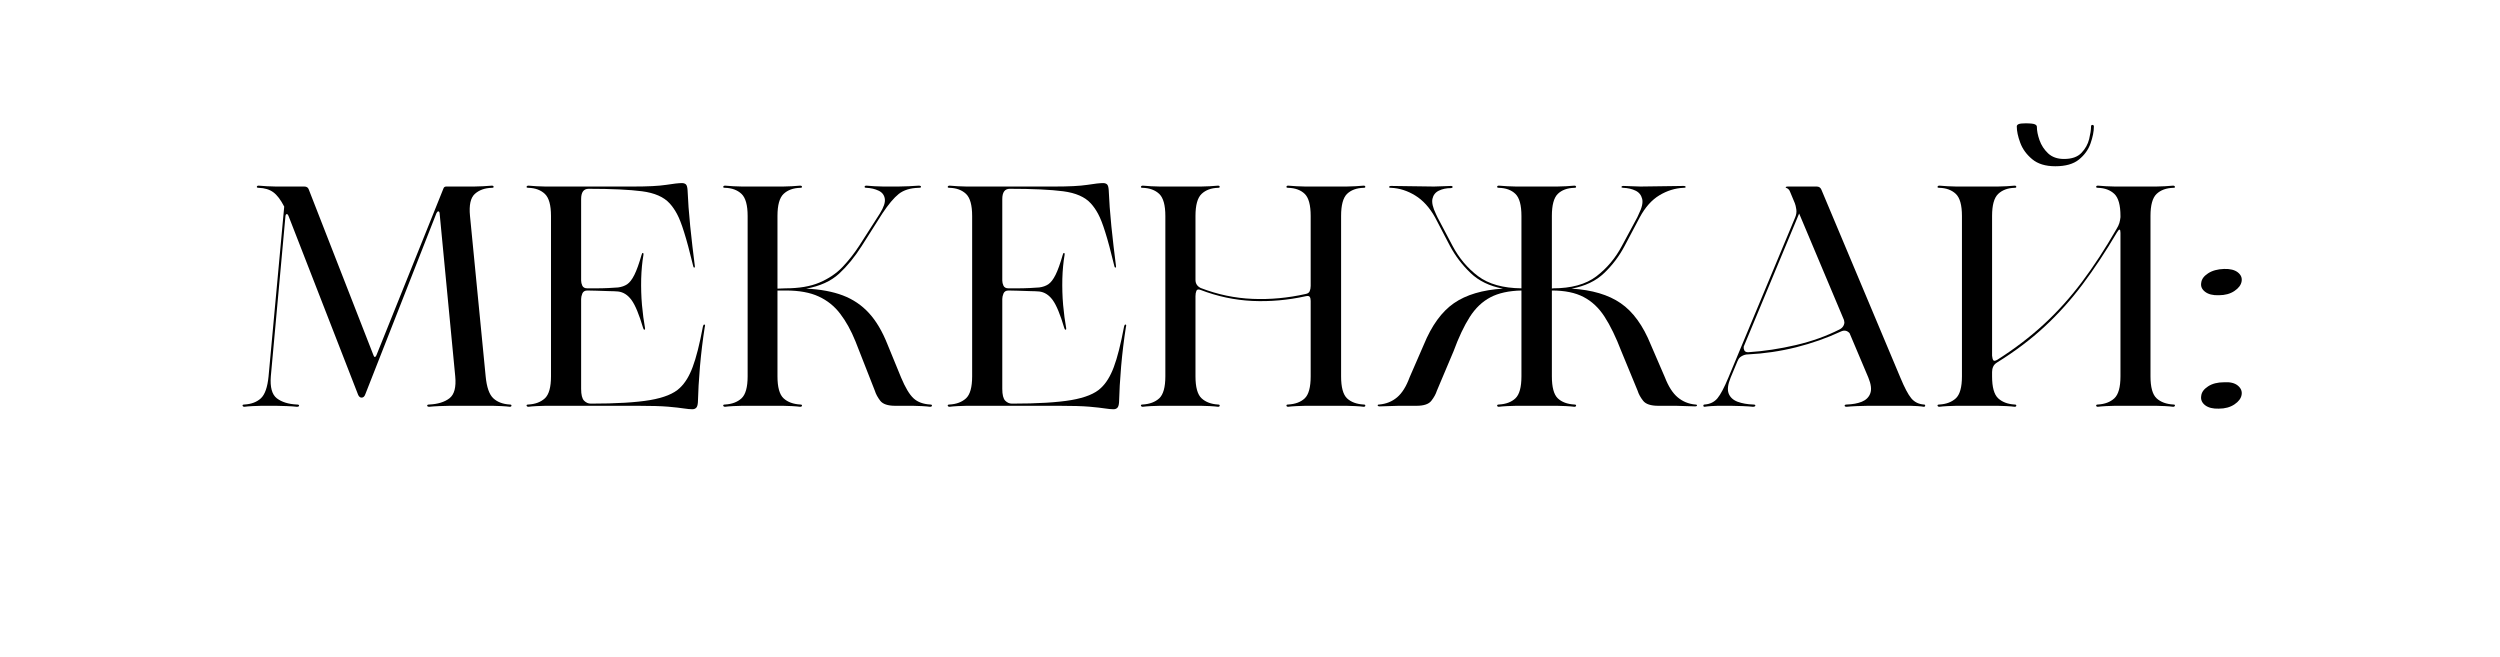
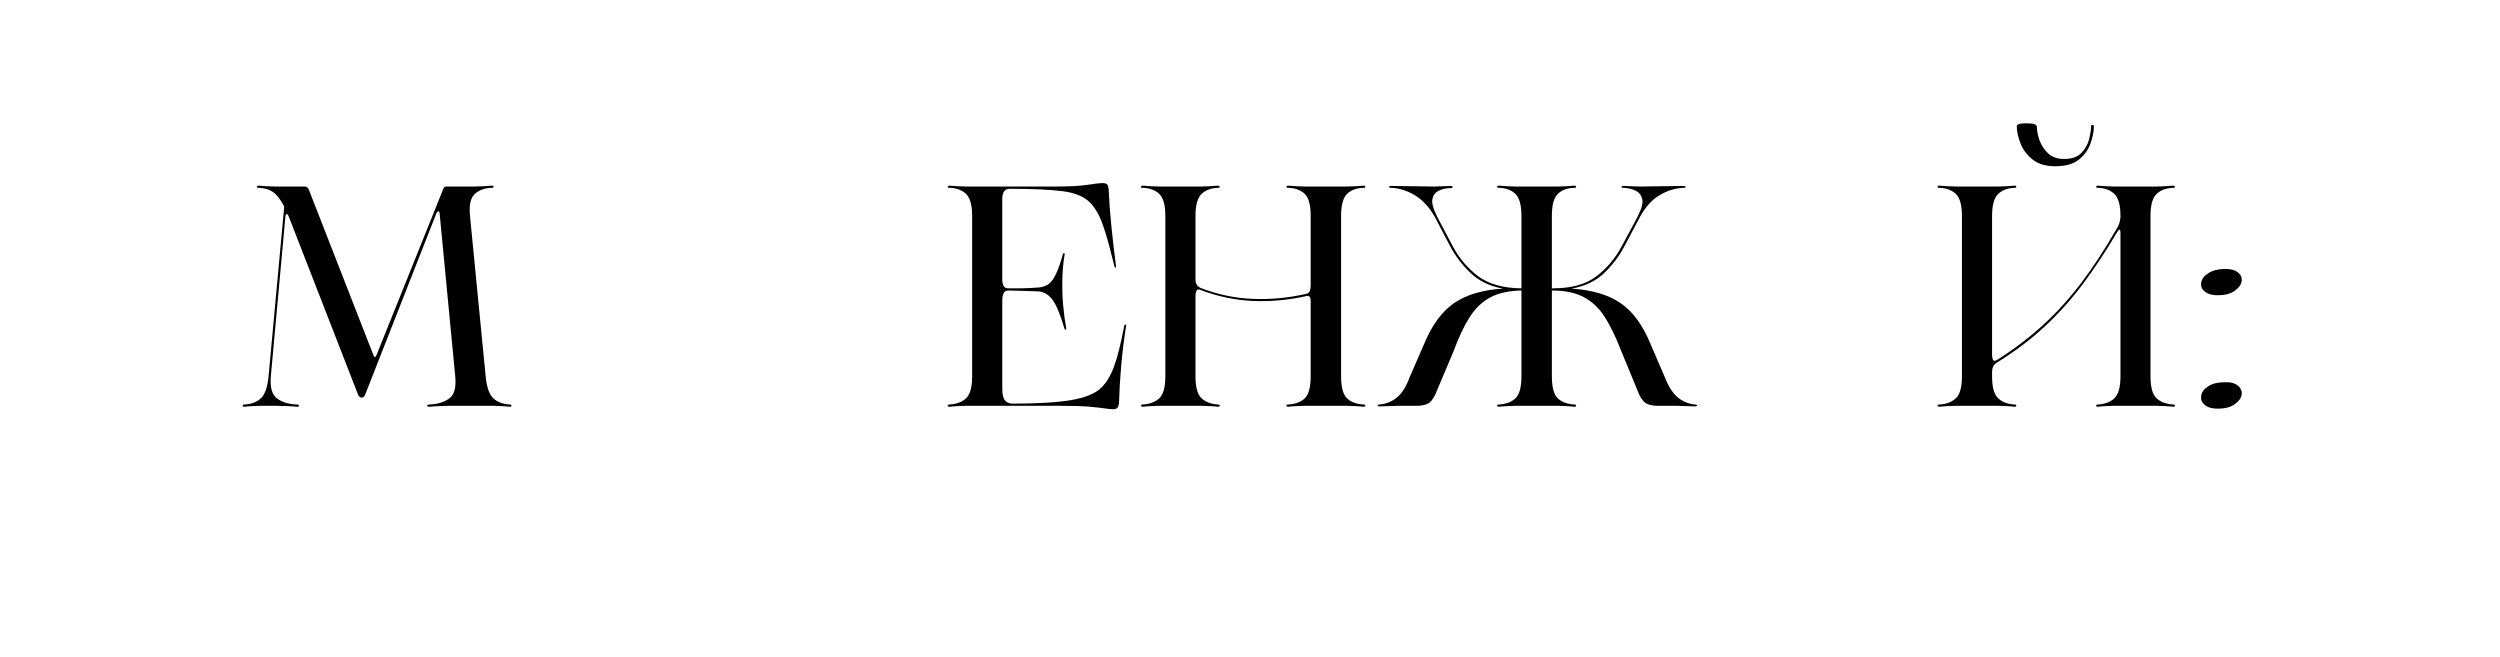
<svg xmlns="http://www.w3.org/2000/svg" width="529" zoomAndPan="magnify" viewBox="0 0 396.75 104.25" height="139" preserveAspectRatio="xMidYMid meet" version="1.2">
  <defs />
  <g id="e0ab2018ab">
    <g style="fill:#000000;fill-opacity:1;">
      <g transform="translate(37.855, 64.4)">
        <path style="stroke:none" d="M 43.047 -0.203 C 43.242 -0.203 43.332 -0.141 43.312 -0.016 C 43.301 0.098 43.211 0.156 43.047 0.156 C 42.742 0.113 42.301 0.078 41.719 0.047 C 41.145 0.016 40.691 0 40.359 0 L 33.547 0 C 33.117 0 32.555 0.016 31.859 0.047 C 31.16 0.078 30.629 0.113 30.266 0.156 C 30.066 0.156 29.957 0.098 29.938 -0.016 C 29.926 -0.141 30.035 -0.203 30.266 -0.203 C 31.629 -0.266 32.695 -0.594 33.469 -1.188 C 34.25 -1.789 34.555 -2.953 34.391 -4.672 L 31.906 -30.609 C 31.875 -30.773 31.805 -30.859 31.703 -30.859 C 31.609 -30.859 31.508 -30.758 31.406 -30.562 L 20.125 -1.844 C 20 -1.477 19.801 -1.297 19.531 -1.297 C 19.301 -1.297 19.117 -1.441 18.984 -1.734 L 7.953 -30.078 C 7.891 -30.234 7.836 -30.328 7.797 -30.359 C 7.766 -30.398 7.719 -30.422 7.656 -30.422 C 7.551 -30.422 7.484 -30.336 7.453 -30.172 L 5.125 -4.672 C 4.988 -2.953 5.305 -1.789 6.078 -1.188 C 6.859 -0.594 7.914 -0.266 9.25 -0.203 C 9.508 -0.203 9.629 -0.141 9.609 -0.016 C 9.598 0.098 9.477 0.156 9.25 0.156 C 8.914 0.113 8.391 0.078 7.672 0.047 C 6.961 0.016 6.395 0 5.969 0 L 3.625 0 C 3.289 0 2.832 0.016 2.25 0.047 C 1.676 0.078 1.238 0.113 0.938 0.156 C 0.781 0.156 0.68 0.098 0.641 -0.016 C 0.609 -0.141 0.707 -0.203 0.938 -0.203 C 2.031 -0.266 2.898 -0.594 3.547 -1.188 C 4.191 -1.789 4.598 -2.953 4.766 -4.672 L 7.25 -31.609 C 6.688 -32.703 6.109 -33.461 5.516 -33.891 C 4.922 -34.328 4.145 -34.562 3.188 -34.594 C 2.977 -34.594 2.883 -34.648 2.906 -34.766 C 2.926 -34.879 3.02 -34.938 3.188 -34.938 C 3.477 -34.906 3.922 -34.875 4.516 -34.844 C 5.117 -34.812 5.586 -34.797 5.922 -34.797 L 10.438 -34.797 C 10.801 -34.797 11.035 -34.645 11.141 -34.344 L 21.422 -8 C 21.484 -7.832 21.551 -7.75 21.625 -7.75 C 21.719 -7.75 21.801 -7.832 21.875 -8 L 32.5 -34.438 C 32.57 -34.676 32.723 -34.797 32.953 -34.797 L 37.375 -34.797 C 37.738 -34.797 38.219 -34.812 38.812 -34.844 C 39.414 -34.875 39.879 -34.906 40.203 -34.938 C 40.367 -34.938 40.461 -34.879 40.484 -34.766 C 40.504 -34.648 40.41 -34.594 40.203 -34.594 C 39.078 -34.562 38.176 -34.238 37.5 -33.625 C 36.82 -33.008 36.566 -31.844 36.734 -30.125 L 39.219 -4.672 C 39.383 -2.953 39.789 -1.789 40.438 -1.188 C 41.082 -0.594 41.953 -0.266 43.047 -0.203 Z M 7.406 -31.312 L 7.859 -30.312 Z M 7.406 -31.312 " />
      </g>
    </g>
    <g style="fill:#000000;fill-opacity:1;">
      <g transform="translate(81.834, 64.4)">
-         <path style="stroke:none" d="M 19.391 0 L 4.719 0 C 4.383 0 3.926 0.016 3.344 0.047 C 2.77 0.078 2.332 0.113 2.031 0.156 C 1.875 0.156 1.773 0.098 1.734 -0.016 C 1.703 -0.141 1.801 -0.203 2.031 -0.203 C 3.125 -0.266 3.992 -0.594 4.641 -1.188 C 5.285 -1.789 5.609 -2.953 5.609 -4.672 L 5.609 -30.125 C 5.609 -31.844 5.285 -33.008 4.641 -33.625 C 3.992 -34.238 3.125 -34.562 2.031 -34.594 C 1.801 -34.594 1.703 -34.648 1.734 -34.766 C 1.773 -34.879 1.875 -34.938 2.031 -34.938 C 2.332 -34.906 2.77 -34.875 3.344 -34.844 C 3.926 -34.812 4.383 -34.797 4.719 -34.797 L 18.641 -34.797 C 20.961 -34.797 22.707 -34.883 23.875 -35.062 C 25.051 -35.25 25.891 -35.344 26.391 -35.344 C 26.66 -35.344 26.867 -35.273 27.016 -35.141 C 27.16 -35.004 27.25 -34.707 27.281 -34.25 C 27.352 -32.52 27.492 -30.602 27.703 -28.5 C 27.922 -26.395 28.164 -24.285 28.438 -22.172 C 28.469 -22.035 28.441 -21.957 28.359 -21.938 C 28.273 -21.926 28.219 -21.988 28.188 -22.125 C 27.625 -24.469 27.141 -26.273 26.734 -27.547 C 26.336 -28.828 25.961 -29.789 25.609 -30.438 C 25.266 -31.082 24.879 -31.641 24.453 -32.109 C 23.523 -33.141 22.055 -33.785 20.047 -34.047 C 18.047 -34.305 15.223 -34.438 11.578 -34.438 C 10.785 -34.438 10.391 -33.891 10.391 -32.797 L 10.391 -19.875 C 10.391 -19.613 10.453 -19.344 10.578 -19.062 C 10.711 -18.781 10.977 -18.641 11.375 -18.641 C 11.676 -18.641 12.141 -18.641 12.766 -18.641 C 13.398 -18.641 14.055 -18.656 14.734 -18.688 C 15.41 -18.719 15.914 -18.75 16.25 -18.781 C 16.812 -18.852 17.289 -19.02 17.688 -19.281 C 18.094 -19.551 18.477 -20.051 18.844 -20.781 C 19.207 -21.508 19.586 -22.566 19.984 -23.953 C 20.047 -24.191 20.117 -24.289 20.203 -24.25 C 20.285 -24.219 20.312 -24.117 20.281 -23.953 C 20.082 -22.797 19.961 -21.52 19.922 -20.125 C 19.891 -18.738 19.93 -17.363 20.047 -16 C 20.172 -14.645 20.332 -13.422 20.531 -12.328 C 20.562 -12.191 20.535 -12.109 20.453 -12.078 C 20.367 -12.047 20.297 -12.129 20.234 -12.328 C 19.598 -14.484 18.984 -15.969 18.391 -16.781 C 17.797 -17.594 17.082 -18.047 16.25 -18.141 C 15.914 -18.172 15.41 -18.191 14.734 -18.203 C 14.055 -18.223 13.398 -18.242 12.766 -18.266 C 12.141 -18.285 11.676 -18.297 11.375 -18.297 C 10.977 -18.297 10.711 -18.133 10.578 -17.812 C 10.453 -17.5 10.391 -17.211 10.391 -16.953 L 10.391 -2.688 C 10.391 -1.758 10.547 -1.133 10.859 -0.812 C 11.172 -0.5 11.523 -0.344 11.922 -0.344 C 15.973 -0.344 19.109 -0.531 21.328 -0.906 C 23.547 -1.289 25.117 -1.93 26.047 -2.828 C 26.867 -3.586 27.551 -4.695 28.094 -6.156 C 28.645 -7.613 29.188 -9.754 29.719 -12.578 C 29.789 -12.836 29.875 -12.941 29.969 -12.891 C 30.07 -12.848 30.086 -12.727 30.016 -12.531 C 29.691 -10.469 29.438 -8.367 29.25 -6.234 C 29.07 -4.098 28.961 -2.203 28.922 -0.547 C 28.891 -0.117 28.801 0.164 28.656 0.312 C 28.508 0.469 28.301 0.547 28.031 0.547 C 27.695 0.547 27.254 0.504 26.703 0.422 C 26.16 0.336 25.328 0.242 24.203 0.141 C 23.078 0.047 21.473 0 19.391 0 Z M 19.391 0 " />
-       </g>
+         </g>
    </g>
    <g style="fill:#000000;fill-opacity:1;">
      <g transform="translate(113.041, 64.4)">
-         <path style="stroke:none" d="M 34.594 -0.203 C 34.789 -0.203 34.879 -0.141 34.859 -0.016 C 34.848 0.098 34.742 0.156 34.547 0.156 C 34.242 0.113 33.812 0.078 33.25 0.047 C 32.688 0.016 32.223 0 31.859 0 L 29.031 0 C 27.863 0 27.07 -0.266 26.656 -0.797 C 26.25 -1.328 25.961 -1.859 25.797 -2.391 L 22.719 -10.234 C 22.02 -11.961 21.211 -13.422 20.297 -14.609 C 19.391 -15.805 18.254 -16.719 16.891 -17.344 C 15.535 -17.977 13.801 -18.297 11.688 -18.297 L 10.344 -18.297 L 10.344 -4.672 C 10.344 -2.953 10.664 -1.789 11.312 -1.188 C 11.957 -0.594 12.844 -0.266 13.969 -0.203 C 14.164 -0.203 14.254 -0.141 14.234 -0.016 C 14.223 0.098 14.117 0.156 13.922 0.156 C 13.617 0.113 13.188 0.078 12.625 0.047 C 12.062 0.016 11.598 0 11.234 0 L 4.719 0 C 4.383 0 3.926 0.016 3.344 0.047 C 2.77 0.078 2.332 0.113 2.031 0.156 C 1.875 0.156 1.773 0.098 1.734 -0.016 C 1.703 -0.141 1.801 -0.203 2.031 -0.203 C 3.125 -0.266 3.992 -0.594 4.641 -1.188 C 5.285 -1.789 5.609 -2.953 5.609 -4.672 L 5.609 -30.125 C 5.609 -31.844 5.285 -33.008 4.641 -33.625 C 3.992 -34.238 3.125 -34.562 2.031 -34.594 C 1.801 -34.594 1.703 -34.648 1.734 -34.766 C 1.773 -34.879 1.875 -34.938 2.031 -34.938 C 2.332 -34.906 2.77 -34.875 3.344 -34.844 C 3.926 -34.812 4.383 -34.797 4.719 -34.797 L 11.234 -34.797 C 11.598 -34.797 12.062 -34.812 12.625 -34.844 C 13.188 -34.875 13.617 -34.906 13.922 -34.938 C 14.117 -34.938 14.223 -34.879 14.234 -34.766 C 14.254 -34.648 14.164 -34.594 13.969 -34.594 C 12.844 -34.562 11.957 -34.238 11.312 -33.625 C 10.664 -33.008 10.344 -31.844 10.344 -30.125 L 10.344 -18.594 L 11.578 -18.641 C 13.766 -18.641 15.578 -18.945 17.016 -19.562 C 18.461 -20.176 19.676 -20.992 20.656 -22.016 C 21.633 -23.047 22.52 -24.172 23.312 -25.391 L 26.594 -30.516 C 27.219 -31.516 27.477 -32.301 27.375 -32.875 C 27.281 -33.457 26.953 -33.879 26.391 -34.141 C 25.828 -34.41 25.18 -34.562 24.453 -34.594 C 24.254 -34.594 24.16 -34.648 24.172 -34.766 C 24.191 -34.879 24.285 -34.938 24.453 -34.938 C 24.754 -34.906 25.191 -34.875 25.766 -34.844 C 26.348 -34.812 26.805 -34.797 27.141 -34.797 L 29.531 -34.797 C 29.926 -34.797 30.477 -34.812 31.188 -34.844 C 31.895 -34.875 32.414 -34.906 32.75 -34.938 C 32.988 -34.938 33.113 -34.879 33.125 -34.766 C 33.145 -34.648 33.02 -34.594 32.75 -34.594 C 31.426 -34.562 30.375 -34.238 29.594 -33.625 C 28.82 -33.008 27.953 -31.973 26.984 -30.516 L 23.703 -25.344 C 22.609 -23.625 21.414 -22.164 20.125 -20.969 C 18.832 -19.781 17.094 -18.988 14.906 -18.594 C 17.164 -18.488 19.102 -18.129 20.719 -17.516 C 22.344 -16.898 23.727 -15.961 24.875 -14.703 C 26.02 -13.453 27.004 -11.781 27.828 -9.688 L 29.969 -4.469 C 30.633 -2.883 31.289 -1.789 31.938 -1.188 C 32.582 -0.594 33.469 -0.266 34.594 -0.203 Z M 34.594 -0.203 " />
-       </g>
+         </g>
    </g>
    <g style="fill:#000000;fill-opacity:1;">
      <g transform="translate(148.671, 64.4)">
        <path style="stroke:none" d="M 19.391 0 L 4.719 0 C 4.383 0 3.926 0.016 3.344 0.047 C 2.77 0.078 2.332 0.113 2.031 0.156 C 1.875 0.156 1.773 0.098 1.734 -0.016 C 1.703 -0.141 1.801 -0.203 2.031 -0.203 C 3.125 -0.266 3.992 -0.594 4.641 -1.188 C 5.285 -1.789 5.609 -2.953 5.609 -4.672 L 5.609 -30.125 C 5.609 -31.844 5.285 -33.008 4.641 -33.625 C 3.992 -34.238 3.125 -34.562 2.031 -34.594 C 1.801 -34.594 1.703 -34.648 1.734 -34.766 C 1.773 -34.879 1.875 -34.938 2.031 -34.938 C 2.332 -34.906 2.77 -34.875 3.344 -34.844 C 3.926 -34.812 4.383 -34.797 4.719 -34.797 L 18.641 -34.797 C 20.961 -34.797 22.707 -34.883 23.875 -35.062 C 25.051 -35.25 25.891 -35.344 26.391 -35.344 C 26.66 -35.344 26.867 -35.273 27.016 -35.141 C 27.16 -35.004 27.25 -34.707 27.281 -34.25 C 27.352 -32.52 27.492 -30.602 27.703 -28.5 C 27.922 -26.395 28.164 -24.285 28.438 -22.172 C 28.469 -22.035 28.441 -21.957 28.359 -21.938 C 28.273 -21.926 28.219 -21.988 28.188 -22.125 C 27.625 -24.469 27.141 -26.273 26.734 -27.547 C 26.336 -28.828 25.961 -29.789 25.609 -30.438 C 25.266 -31.082 24.879 -31.641 24.453 -32.109 C 23.523 -33.141 22.055 -33.785 20.047 -34.047 C 18.047 -34.305 15.223 -34.438 11.578 -34.438 C 10.785 -34.438 10.391 -33.891 10.391 -32.797 L 10.391 -19.875 C 10.391 -19.613 10.453 -19.344 10.578 -19.062 C 10.711 -18.781 10.977 -18.641 11.375 -18.641 C 11.676 -18.641 12.141 -18.641 12.766 -18.641 C 13.398 -18.641 14.055 -18.656 14.734 -18.688 C 15.41 -18.719 15.914 -18.75 16.25 -18.781 C 16.812 -18.852 17.289 -19.02 17.688 -19.281 C 18.094 -19.551 18.477 -20.051 18.844 -20.781 C 19.207 -21.508 19.586 -22.566 19.984 -23.953 C 20.047 -24.191 20.117 -24.289 20.203 -24.25 C 20.285 -24.219 20.312 -24.117 20.281 -23.953 C 20.082 -22.797 19.961 -21.52 19.922 -20.125 C 19.891 -18.738 19.93 -17.363 20.047 -16 C 20.172 -14.645 20.332 -13.422 20.531 -12.328 C 20.562 -12.191 20.535 -12.109 20.453 -12.078 C 20.367 -12.047 20.297 -12.129 20.234 -12.328 C 19.598 -14.484 18.984 -15.969 18.391 -16.781 C 17.797 -17.594 17.082 -18.047 16.25 -18.141 C 15.914 -18.172 15.41 -18.191 14.734 -18.203 C 14.055 -18.223 13.398 -18.242 12.766 -18.266 C 12.141 -18.285 11.676 -18.297 11.375 -18.297 C 10.977 -18.297 10.711 -18.133 10.578 -17.812 C 10.453 -17.5 10.391 -17.211 10.391 -16.953 L 10.391 -2.688 C 10.391 -1.758 10.547 -1.133 10.859 -0.812 C 11.172 -0.5 11.523 -0.344 11.922 -0.344 C 15.973 -0.344 19.109 -0.531 21.328 -0.906 C 23.547 -1.289 25.117 -1.93 26.047 -2.828 C 26.867 -3.586 27.551 -4.695 28.094 -6.156 C 28.645 -7.613 29.188 -9.754 29.719 -12.578 C 29.789 -12.836 29.875 -12.941 29.969 -12.891 C 30.07 -12.848 30.086 -12.727 30.016 -12.531 C 29.691 -10.469 29.438 -8.367 29.25 -6.234 C 29.07 -4.098 28.961 -2.203 28.922 -0.547 C 28.891 -0.117 28.801 0.164 28.656 0.312 C 28.508 0.469 28.301 0.547 28.031 0.547 C 27.695 0.547 27.254 0.504 26.703 0.422 C 26.16 0.336 25.328 0.242 24.203 0.141 C 23.078 0.047 21.473 0 19.391 0 Z M 19.391 0 " />
      </g>
    </g>
    <g style="fill:#000000;fill-opacity:1;">
      <g transform="translate(179.879, 64.4)">
        <path style="stroke:none" d="M 36.531 -0.203 C 36.727 -0.203 36.816 -0.141 36.797 -0.016 C 36.785 0.098 36.695 0.156 36.531 0.156 C 36.227 0.113 35.785 0.078 35.203 0.047 C 34.629 0.016 34.16 0 33.797 0 L 27.281 0 C 26.957 0 26.492 0.016 25.891 0.047 C 25.297 0.078 24.848 0.113 24.547 0.156 C 24.391 0.156 24.301 0.098 24.281 -0.016 C 24.258 -0.141 24.348 -0.203 24.547 -0.203 C 25.68 -0.266 26.562 -0.594 27.188 -1.188 C 27.812 -1.789 28.125 -2.953 28.125 -4.672 L 28.125 -16.656 C 28.125 -16.945 28.07 -17.16 27.969 -17.297 C 27.875 -17.43 27.664 -17.461 27.344 -17.391 C 24.52 -16.766 21.695 -16.516 18.875 -16.641 C 16.062 -16.773 13.316 -17.359 10.641 -18.391 C 10.305 -18.523 10.086 -18.473 9.984 -18.234 C 9.891 -18.004 9.844 -17.723 9.844 -17.391 L 9.844 -4.672 C 9.844 -2.953 10.164 -1.789 10.812 -1.188 C 11.457 -0.594 12.328 -0.266 13.422 -0.203 C 13.617 -0.203 13.707 -0.141 13.688 -0.016 C 13.676 0.098 13.586 0.156 13.422 0.156 C 13.117 0.113 12.688 0.078 12.125 0.047 C 11.562 0.016 11.098 0 10.734 0 L 4.172 0 C 3.836 0 3.379 0.016 2.797 0.047 C 2.223 0.078 1.785 0.113 1.484 0.156 C 1.328 0.156 1.227 0.098 1.188 -0.016 C 1.156 -0.141 1.238 -0.203 1.438 -0.203 C 2.562 -0.266 3.445 -0.594 4.094 -1.188 C 4.738 -1.789 5.062 -2.953 5.062 -4.672 L 5.062 -30.125 C 5.062 -31.844 4.738 -33.008 4.094 -33.625 C 3.445 -34.238 2.562 -34.562 1.438 -34.594 C 1.238 -34.594 1.156 -34.648 1.188 -34.766 C 1.227 -34.879 1.328 -34.938 1.484 -34.938 C 1.785 -34.906 2.223 -34.875 2.797 -34.844 C 3.379 -34.812 3.836 -34.797 4.172 -34.797 L 10.734 -34.797 C 11.098 -34.797 11.562 -34.812 12.125 -34.844 C 12.688 -34.875 13.117 -34.906 13.422 -34.938 C 13.586 -34.938 13.676 -34.879 13.688 -34.766 C 13.707 -34.648 13.617 -34.594 13.422 -34.594 C 12.328 -34.562 11.457 -34.238 10.812 -33.625 C 10.164 -33.008 9.844 -31.844 9.844 -30.125 L 9.844 -19.984 C 9.844 -19.391 10.125 -18.957 10.688 -18.688 C 13.375 -17.656 16.113 -17.082 18.906 -16.969 C 21.707 -16.852 24.52 -17.113 27.344 -17.75 C 27.664 -17.812 27.875 -17.957 27.969 -18.188 C 28.07 -18.426 28.125 -18.707 28.125 -19.031 L 28.125 -30.125 C 28.125 -31.844 27.812 -33.008 27.188 -33.625 C 26.562 -34.238 25.68 -34.562 24.547 -34.594 C 24.348 -34.594 24.258 -34.648 24.281 -34.766 C 24.301 -34.879 24.391 -34.938 24.547 -34.938 C 24.848 -34.906 25.297 -34.875 25.891 -34.844 C 26.492 -34.812 26.957 -34.797 27.281 -34.797 L 33.797 -34.797 C 34.16 -34.797 34.629 -34.812 35.203 -34.844 C 35.785 -34.875 36.227 -34.906 36.531 -34.938 C 36.695 -34.938 36.785 -34.879 36.797 -34.766 C 36.816 -34.648 36.727 -34.594 36.531 -34.594 C 35.406 -34.562 34.523 -34.238 33.891 -33.625 C 33.266 -33.008 32.953 -31.844 32.953 -30.125 L 32.953 -4.672 C 32.953 -2.953 33.266 -1.789 33.891 -1.188 C 34.523 -0.594 35.406 -0.266 36.531 -0.203 Z M 36.531 -0.203 " />
      </g>
    </g>
    <g style="fill:#000000;fill-opacity:1;">
      <g transform="translate(217.844, 64.4)">
        <path style="stroke:none" d="M 51.188 -0.203 C 51.395 -0.203 51.488 -0.148 51.469 -0.047 C 51.445 0.047 51.352 0.094 51.188 0.094 C 50.863 0.094 50.359 0.078 49.672 0.047 C 48.992 0.016 48.488 0 48.156 0 L 45.328 0 C 44.141 0 43.336 -0.266 42.922 -0.797 C 42.504 -1.328 42.211 -1.859 42.047 -2.391 L 39.469 -8.641 C 38.602 -10.898 37.711 -12.734 36.797 -14.141 C 35.891 -15.547 34.781 -16.586 33.469 -17.266 C 32.164 -17.953 30.488 -18.297 28.438 -18.297 L 28.438 -4.672 C 28.438 -2.953 28.75 -1.789 29.375 -1.188 C 30 -0.594 30.879 -0.266 32.016 -0.203 C 32.211 -0.203 32.301 -0.141 32.281 -0.016 C 32.258 0.098 32.172 0.156 32.016 0.156 C 31.68 0.113 31.234 0.078 30.672 0.047 C 30.109 0.016 29.645 0 29.281 0 L 22.766 0 C 22.43 0 21.969 0.016 21.375 0.047 C 20.781 0.078 20.332 0.113 20.031 0.156 C 19.863 0.156 19.77 0.098 19.75 -0.016 C 19.738 -0.141 19.832 -0.203 20.031 -0.203 C 21.156 -0.266 22.031 -0.594 22.656 -1.188 C 23.289 -1.789 23.609 -2.953 23.609 -4.672 L 23.609 -18.297 C 21.617 -18.254 19.977 -17.895 18.688 -17.219 C 17.395 -16.539 16.301 -15.5 15.406 -14.094 C 14.508 -12.688 13.648 -10.867 12.828 -8.641 L 10.188 -2.391 C 10.02 -1.859 9.727 -1.328 9.312 -0.797 C 8.906 -0.266 8.117 0 6.953 0 L 4.125 0 C 3.789 0 3.273 0.016 2.578 0.047 C 1.891 0.078 1.395 0.094 1.094 0.094 C 0.926 0.094 0.828 0.047 0.797 -0.047 C 0.766 -0.148 0.848 -0.203 1.047 -0.203 C 2.141 -0.297 3.082 -0.676 3.875 -1.344 C 4.664 -2.008 5.328 -3.066 5.859 -4.516 L 8.109 -9.688 C 9.359 -12.738 10.953 -14.938 12.891 -16.281 C 14.836 -17.625 17.43 -18.395 20.672 -18.594 C 18.555 -18.988 16.844 -19.816 15.531 -21.078 C 14.219 -22.336 13.133 -23.758 12.281 -25.344 L 9.891 -29.922 C 9.023 -31.473 7.977 -32.625 6.75 -33.375 C 5.531 -34.125 4.258 -34.531 2.938 -34.594 C 2.695 -34.594 2.586 -34.641 2.609 -34.734 C 2.629 -34.836 2.738 -34.891 2.938 -34.891 L 9.734 -34.797 C 10.098 -34.797 10.562 -34.812 11.125 -34.844 C 11.695 -34.875 12.129 -34.891 12.422 -34.891 C 12.586 -34.891 12.676 -34.836 12.688 -34.734 C 12.707 -34.641 12.617 -34.578 12.422 -34.547 C 11.691 -34.547 11.051 -34.41 10.5 -34.141 C 9.957 -33.879 9.617 -33.445 9.484 -32.844 C 9.359 -32.25 9.547 -31.441 10.047 -30.422 L 10.281 -29.922 L 12.672 -25.391 C 13.703 -23.441 15.051 -21.836 16.719 -20.578 C 18.395 -19.316 20.691 -18.672 23.609 -18.641 L 23.609 -30.125 C 23.609 -31.844 23.289 -33.008 22.656 -33.625 C 22.031 -34.238 21.156 -34.562 20.031 -34.594 C 19.832 -34.594 19.738 -34.648 19.75 -34.766 C 19.77 -34.879 19.863 -34.938 20.031 -34.938 C 20.332 -34.906 20.781 -34.875 21.375 -34.844 C 21.969 -34.812 22.43 -34.797 22.766 -34.797 L 29.281 -34.797 C 29.645 -34.797 30.109 -34.812 30.672 -34.844 C 31.234 -34.875 31.68 -34.906 32.016 -34.938 C 32.172 -34.938 32.258 -34.879 32.281 -34.766 C 32.301 -34.648 32.211 -34.594 32.016 -34.594 C 30.879 -34.562 30 -34.238 29.375 -33.625 C 28.75 -33.008 28.438 -31.844 28.438 -30.125 L 28.438 -18.594 L 28.578 -18.641 C 31.523 -18.641 33.832 -19.273 35.5 -20.547 C 37.176 -21.828 38.531 -23.441 39.562 -25.391 L 42 -29.922 L 42.203 -30.375 C 42.734 -31.426 42.922 -32.25 42.766 -32.844 C 42.617 -33.445 42.27 -33.879 41.719 -34.141 C 41.176 -34.41 40.523 -34.562 39.766 -34.594 C 39.566 -34.594 39.473 -34.641 39.484 -34.734 C 39.504 -34.836 39.613 -34.891 39.812 -34.891 C 40.113 -34.891 40.551 -34.875 41.125 -34.844 C 41.707 -34.812 42.164 -34.797 42.5 -34.797 L 49.312 -34.891 C 49.539 -34.891 49.66 -34.836 49.672 -34.734 C 49.691 -34.641 49.57 -34.594 49.312 -34.594 C 47.977 -34.531 46.707 -34.133 45.5 -33.406 C 44.289 -32.676 43.254 -31.516 42.391 -29.922 L 39.969 -25.344 C 39.133 -23.758 38.062 -22.336 36.75 -21.078 C 35.445 -19.816 33.719 -18.988 31.562 -18.594 C 34.812 -18.395 37.41 -17.625 39.359 -16.281 C 41.316 -14.938 42.91 -12.738 44.141 -9.688 L 46.375 -4.516 C 46.938 -3.066 47.613 -2.008 48.406 -1.344 C 49.207 -0.676 50.133 -0.297 51.188 -0.203 Z M 51.188 -0.203 " />
      </g>
    </g>
    <g style="fill:#000000;fill-opacity:1;">
      <g transform="translate(270.072, 64.4)">
-         <path style="stroke:none" d="M 35.234 -0.203 C 35.398 -0.203 35.473 -0.141 35.453 -0.016 C 35.441 0.098 35.367 0.156 35.234 0.156 C 35.004 0.113 34.664 0.078 34.219 0.047 C 33.77 0.016 33.414 0 33.156 0 L 26.344 0 C 25.914 0 25.344 0.016 24.625 0.047 C 23.914 0.078 23.379 0.113 23.016 0.156 C 22.785 0.156 22.672 0.098 22.672 -0.016 C 22.672 -0.141 22.785 -0.203 23.016 -0.203 C 23.941 -0.234 24.734 -0.379 25.391 -0.641 C 26.055 -0.91 26.504 -1.348 26.734 -1.953 C 26.973 -2.566 26.875 -3.406 26.438 -4.469 L 23.453 -11.531 C 23.055 -11.957 22.594 -12.039 22.062 -11.781 C 19.844 -10.75 17.473 -9.914 14.953 -9.281 C 12.441 -8.656 9.895 -8.281 7.312 -8.156 C 6.977 -8.156 6.648 -8.062 6.328 -7.875 C 6.016 -7.695 5.812 -7.457 5.719 -7.156 L 5.719 -7.203 L 4.578 -4.469 C 4.141 -3.406 4.035 -2.566 4.266 -1.953 C 4.504 -1.348 4.977 -0.91 5.688 -0.641 C 6.406 -0.379 7.227 -0.234 8.156 -0.203 C 8.414 -0.203 8.531 -0.141 8.5 -0.016 C 8.469 0.098 8.336 0.156 8.109 0.156 C 7.742 0.113 7.195 0.078 6.469 0.047 C 5.738 0.016 5.141 0 4.672 0 L 2.531 0 C 2.27 0 1.922 0.016 1.484 0.047 C 1.055 0.078 0.711 0.113 0.453 0.156 C 0.316 0.156 0.25 0.098 0.25 -0.016 C 0.25 -0.141 0.316 -0.203 0.453 -0.203 C 1.305 -0.266 1.984 -0.594 2.484 -1.188 C 2.984 -1.789 3.562 -2.883 4.219 -4.469 L 14.812 -29.875 C 15.008 -30.332 15.07 -30.77 15 -31.188 C 14.938 -31.602 14.859 -31.926 14.766 -32.156 L 14.016 -33.953 C 13.91 -34.273 13.695 -34.488 13.375 -34.594 C 13.301 -34.625 13.289 -34.664 13.344 -34.719 C 13.395 -34.77 13.488 -34.797 13.625 -34.797 L 18.234 -34.797 C 18.598 -34.797 18.848 -34.629 18.984 -34.297 L 31.516 -4.469 C 32.172 -2.883 32.75 -1.789 33.25 -1.188 C 33.75 -0.594 34.41 -0.266 35.234 -0.203 Z M 21.875 -12.125 C 22.195 -12.289 22.414 -12.516 22.531 -12.797 C 22.656 -13.078 22.664 -13.316 22.562 -13.516 L 22.609 -13.516 L 15.453 -30.516 L 6.656 -9.391 C 6.625 -9.191 6.656 -8.992 6.75 -8.797 C 6.852 -8.598 7.055 -8.5 7.359 -8.5 C 9.879 -8.664 12.406 -9.047 14.938 -9.641 C 17.469 -10.234 19.781 -11.062 21.875 -12.125 Z M 21.875 -12.125 " />
-       </g>
+         </g>
    </g>
    <g style="fill:#000000;fill-opacity:1;">
      <g transform="translate(305.752, 64.4)">
        <path style="stroke:none" d="M 20.422 -38.016 C 18.867 -38.016 17.645 -38.391 16.75 -39.141 C 15.852 -39.891 15.223 -40.758 14.859 -41.75 C 14.492 -42.738 14.312 -43.598 14.312 -44.328 C 14.312 -44.492 14.41 -44.617 14.609 -44.703 C 14.805 -44.785 15.172 -44.828 15.703 -44.828 C 16.461 -44.828 16.953 -44.773 17.172 -44.672 C 17.391 -44.578 17.5 -44.445 17.5 -44.281 C 17.5 -43.656 17.641 -42.941 17.922 -42.141 C 18.203 -41.348 18.656 -40.656 19.281 -40.062 C 19.914 -39.469 20.758 -39.172 21.812 -39.172 C 23.039 -39.172 23.961 -39.492 24.578 -40.141 C 25.191 -40.785 25.598 -41.516 25.797 -42.328 C 25.992 -43.141 26.094 -43.789 26.094 -44.281 C 26.094 -44.477 26.16 -44.578 26.297 -44.578 C 26.461 -44.578 26.547 -44.492 26.547 -44.328 C 26.547 -43.535 26.367 -42.641 26.016 -41.641 C 25.672 -40.648 25.055 -39.797 24.172 -39.078 C 23.297 -38.367 22.047 -38.016 20.422 -38.016 Z M 39.172 -0.203 C 39.367 -0.203 39.445 -0.141 39.406 -0.016 C 39.375 0.098 39.273 0.156 39.109 0.156 C 38.816 0.113 38.391 0.078 37.828 0.047 C 37.266 0.016 36.801 0 36.438 0 L 29.875 0 C 29.539 0 29.082 0.016 28.5 0.047 C 27.926 0.078 27.488 0.113 27.188 0.156 C 27.02 0.156 26.926 0.098 26.906 -0.016 C 26.895 -0.141 26.988 -0.203 27.188 -0.203 C 28.281 -0.266 29.148 -0.594 29.797 -1.188 C 30.441 -1.789 30.766 -2.953 30.766 -4.672 L 30.766 -27.438 C 30.766 -28.102 30.582 -28.133 30.219 -27.531 C 28.426 -24.488 26.602 -21.734 24.75 -19.266 C 22.895 -16.797 20.875 -14.551 18.688 -12.531 C 16.5 -10.508 14.016 -8.633 11.234 -6.906 C 10.898 -6.707 10.676 -6.473 10.562 -6.203 C 10.445 -5.941 10.391 -5.664 10.391 -5.375 L 10.391 -4.672 C 10.391 -2.953 10.711 -1.789 11.359 -1.188 C 12.004 -0.594 12.875 -0.266 13.969 -0.203 C 14.164 -0.203 14.254 -0.141 14.234 -0.016 C 14.223 0.098 14.133 0.156 13.969 0.156 C 13.664 0.113 13.234 0.078 12.672 0.047 C 12.109 0.016 11.645 0 11.281 0 L 4.719 0 C 4.383 0 3.926 0.016 3.344 0.047 C 2.77 0.078 2.332 0.113 2.031 0.156 C 1.875 0.156 1.773 0.098 1.734 -0.016 C 1.703 -0.141 1.801 -0.203 2.031 -0.203 C 3.125 -0.266 3.992 -0.594 4.641 -1.188 C 5.285 -1.789 5.609 -2.953 5.609 -4.672 L 5.609 -30.125 C 5.609 -31.844 5.285 -33.008 4.641 -33.625 C 3.992 -34.238 3.125 -34.562 2.031 -34.594 C 1.801 -34.594 1.703 -34.648 1.734 -34.766 C 1.773 -34.879 1.875 -34.938 2.031 -34.938 C 2.332 -34.906 2.77 -34.875 3.344 -34.844 C 3.926 -34.812 4.383 -34.797 4.719 -34.797 L 11.281 -34.797 C 11.645 -34.797 12.109 -34.812 12.672 -34.844 C 13.234 -34.875 13.664 -34.906 13.969 -34.938 C 14.133 -34.938 14.223 -34.879 14.234 -34.766 C 14.254 -34.648 14.164 -34.594 13.969 -34.594 C 12.875 -34.562 12.004 -34.238 11.359 -33.625 C 10.711 -33.008 10.391 -31.844 10.391 -30.125 L 10.391 -7.953 C 10.422 -7.617 10.484 -7.379 10.578 -7.234 C 10.68 -7.086 10.898 -7.113 11.234 -7.312 C 13.984 -9.062 16.441 -10.938 18.609 -12.938 C 20.785 -14.945 22.801 -17.188 24.656 -19.656 C 26.508 -22.125 28.332 -24.914 30.125 -28.031 C 30.352 -28.395 30.508 -28.723 30.594 -29.016 C 30.676 -29.316 30.734 -29.617 30.766 -29.922 L 30.766 -30.125 C 30.766 -31.844 30.441 -33.008 29.797 -33.625 C 29.148 -34.238 28.281 -34.562 27.188 -34.594 C 26.988 -34.594 26.895 -34.648 26.906 -34.766 C 26.926 -34.879 27.02 -34.938 27.188 -34.938 C 27.488 -34.906 27.926 -34.875 28.5 -34.844 C 29.082 -34.812 29.539 -34.797 29.875 -34.797 L 36.438 -34.797 C 36.801 -34.797 37.266 -34.812 37.828 -34.844 C 38.391 -34.875 38.816 -34.906 39.109 -34.938 C 39.273 -34.938 39.375 -34.879 39.406 -34.766 C 39.445 -34.648 39.367 -34.594 39.172 -34.594 C 38.035 -34.562 37.145 -34.238 36.5 -33.625 C 35.852 -33.008 35.531 -31.844 35.531 -30.125 L 35.531 -4.672 C 35.531 -2.953 35.852 -1.789 36.5 -1.188 C 37.145 -0.594 38.035 -0.266 39.172 -0.203 Z M 39.172 -0.203 " />
      </g>
    </g>
    <g style="fill:#000000;fill-opacity:1;">
      <g transform="translate(346.898, 64.4)">
        <path style="stroke:none" d="M 5.219 -17.547 C 4.289 -17.516 3.566 -17.695 3.047 -18.094 C 2.535 -18.488 2.332 -18.969 2.438 -19.531 C 2.5 -20.094 2.859 -20.586 3.516 -21.016 C 4.18 -21.453 5.031 -21.688 6.062 -21.719 C 7.02 -21.75 7.75 -21.566 8.25 -21.172 C 8.75 -20.773 8.945 -20.297 8.844 -19.734 C 8.75 -19.172 8.367 -18.664 7.703 -18.219 C 7.035 -17.77 6.207 -17.547 5.219 -17.547 Z M 5.219 0.453 C 4.289 0.484 3.566 0.301 3.047 -0.094 C 2.535 -0.5 2.332 -1 2.438 -1.594 C 2.5 -2.156 2.859 -2.648 3.516 -3.078 C 4.18 -3.516 5.031 -3.734 6.062 -3.734 C 7.02 -3.797 7.75 -3.617 8.25 -3.203 C 8.75 -2.785 8.945 -2.297 8.844 -1.734 C 8.75 -1.172 8.367 -0.664 7.703 -0.219 C 7.035 0.227 6.207 0.453 5.219 0.453 Z M 5.219 0.453 " />
      </g>
    </g>
  </g>
</svg>